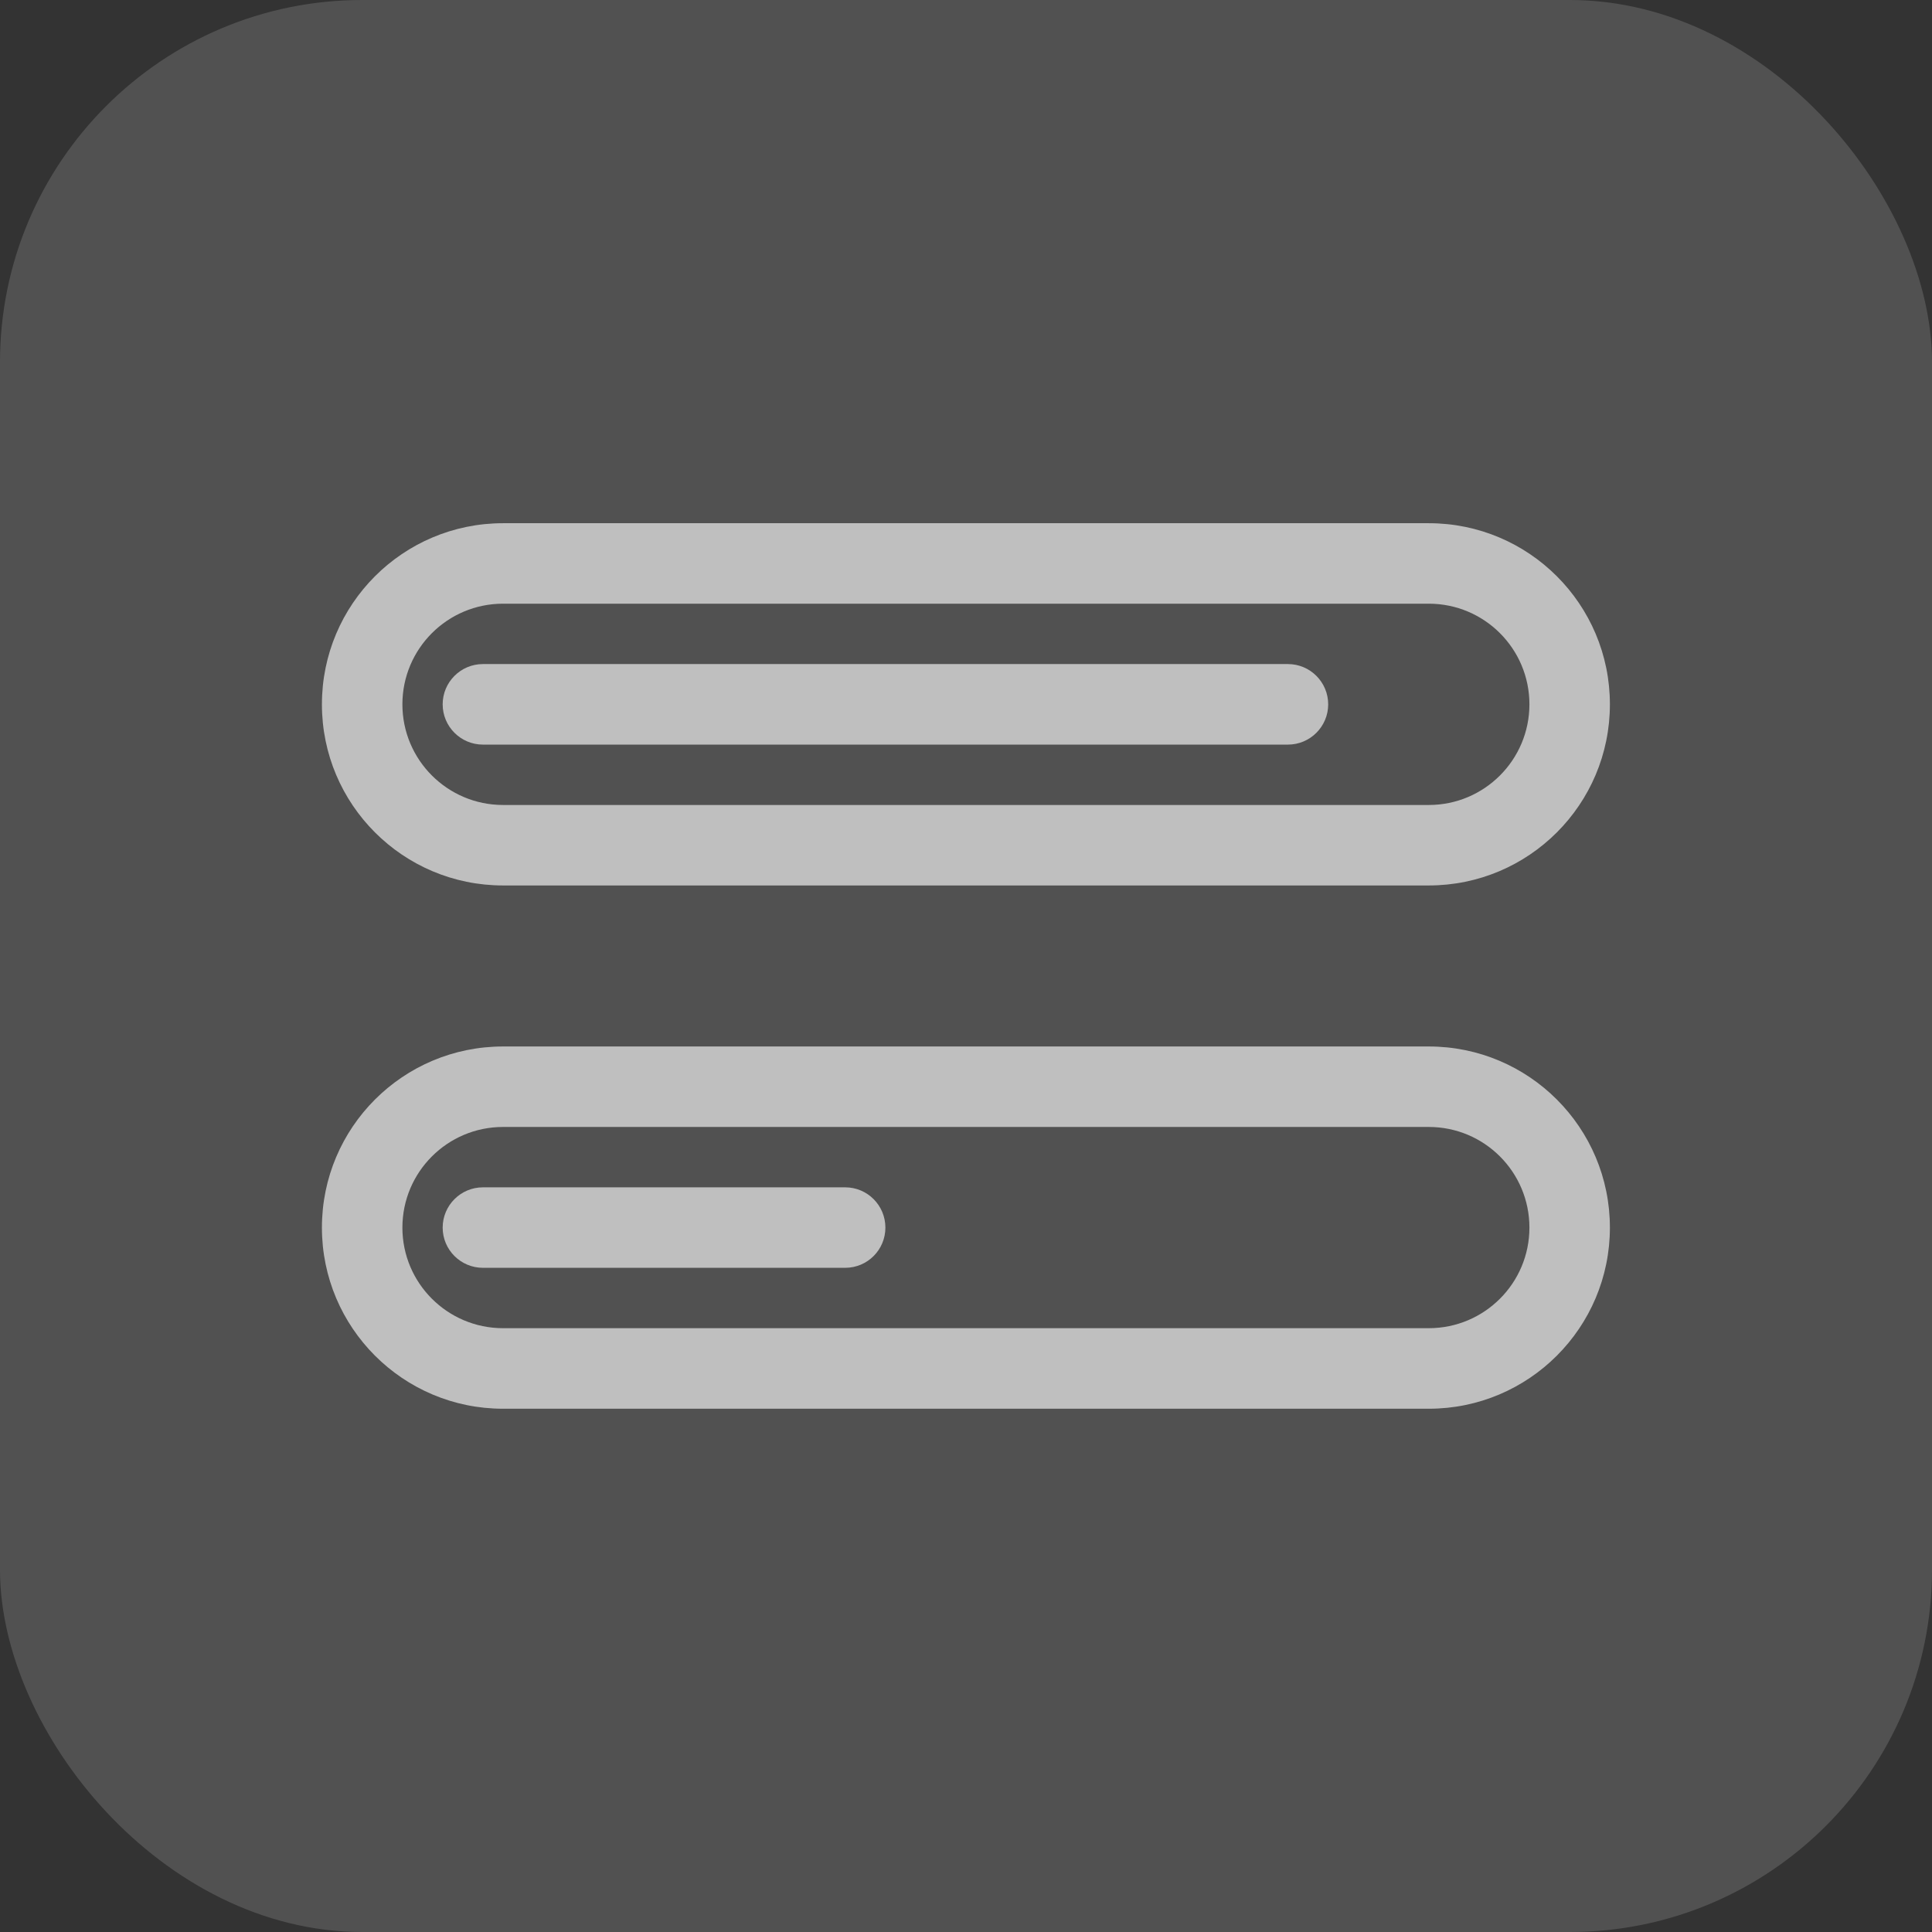
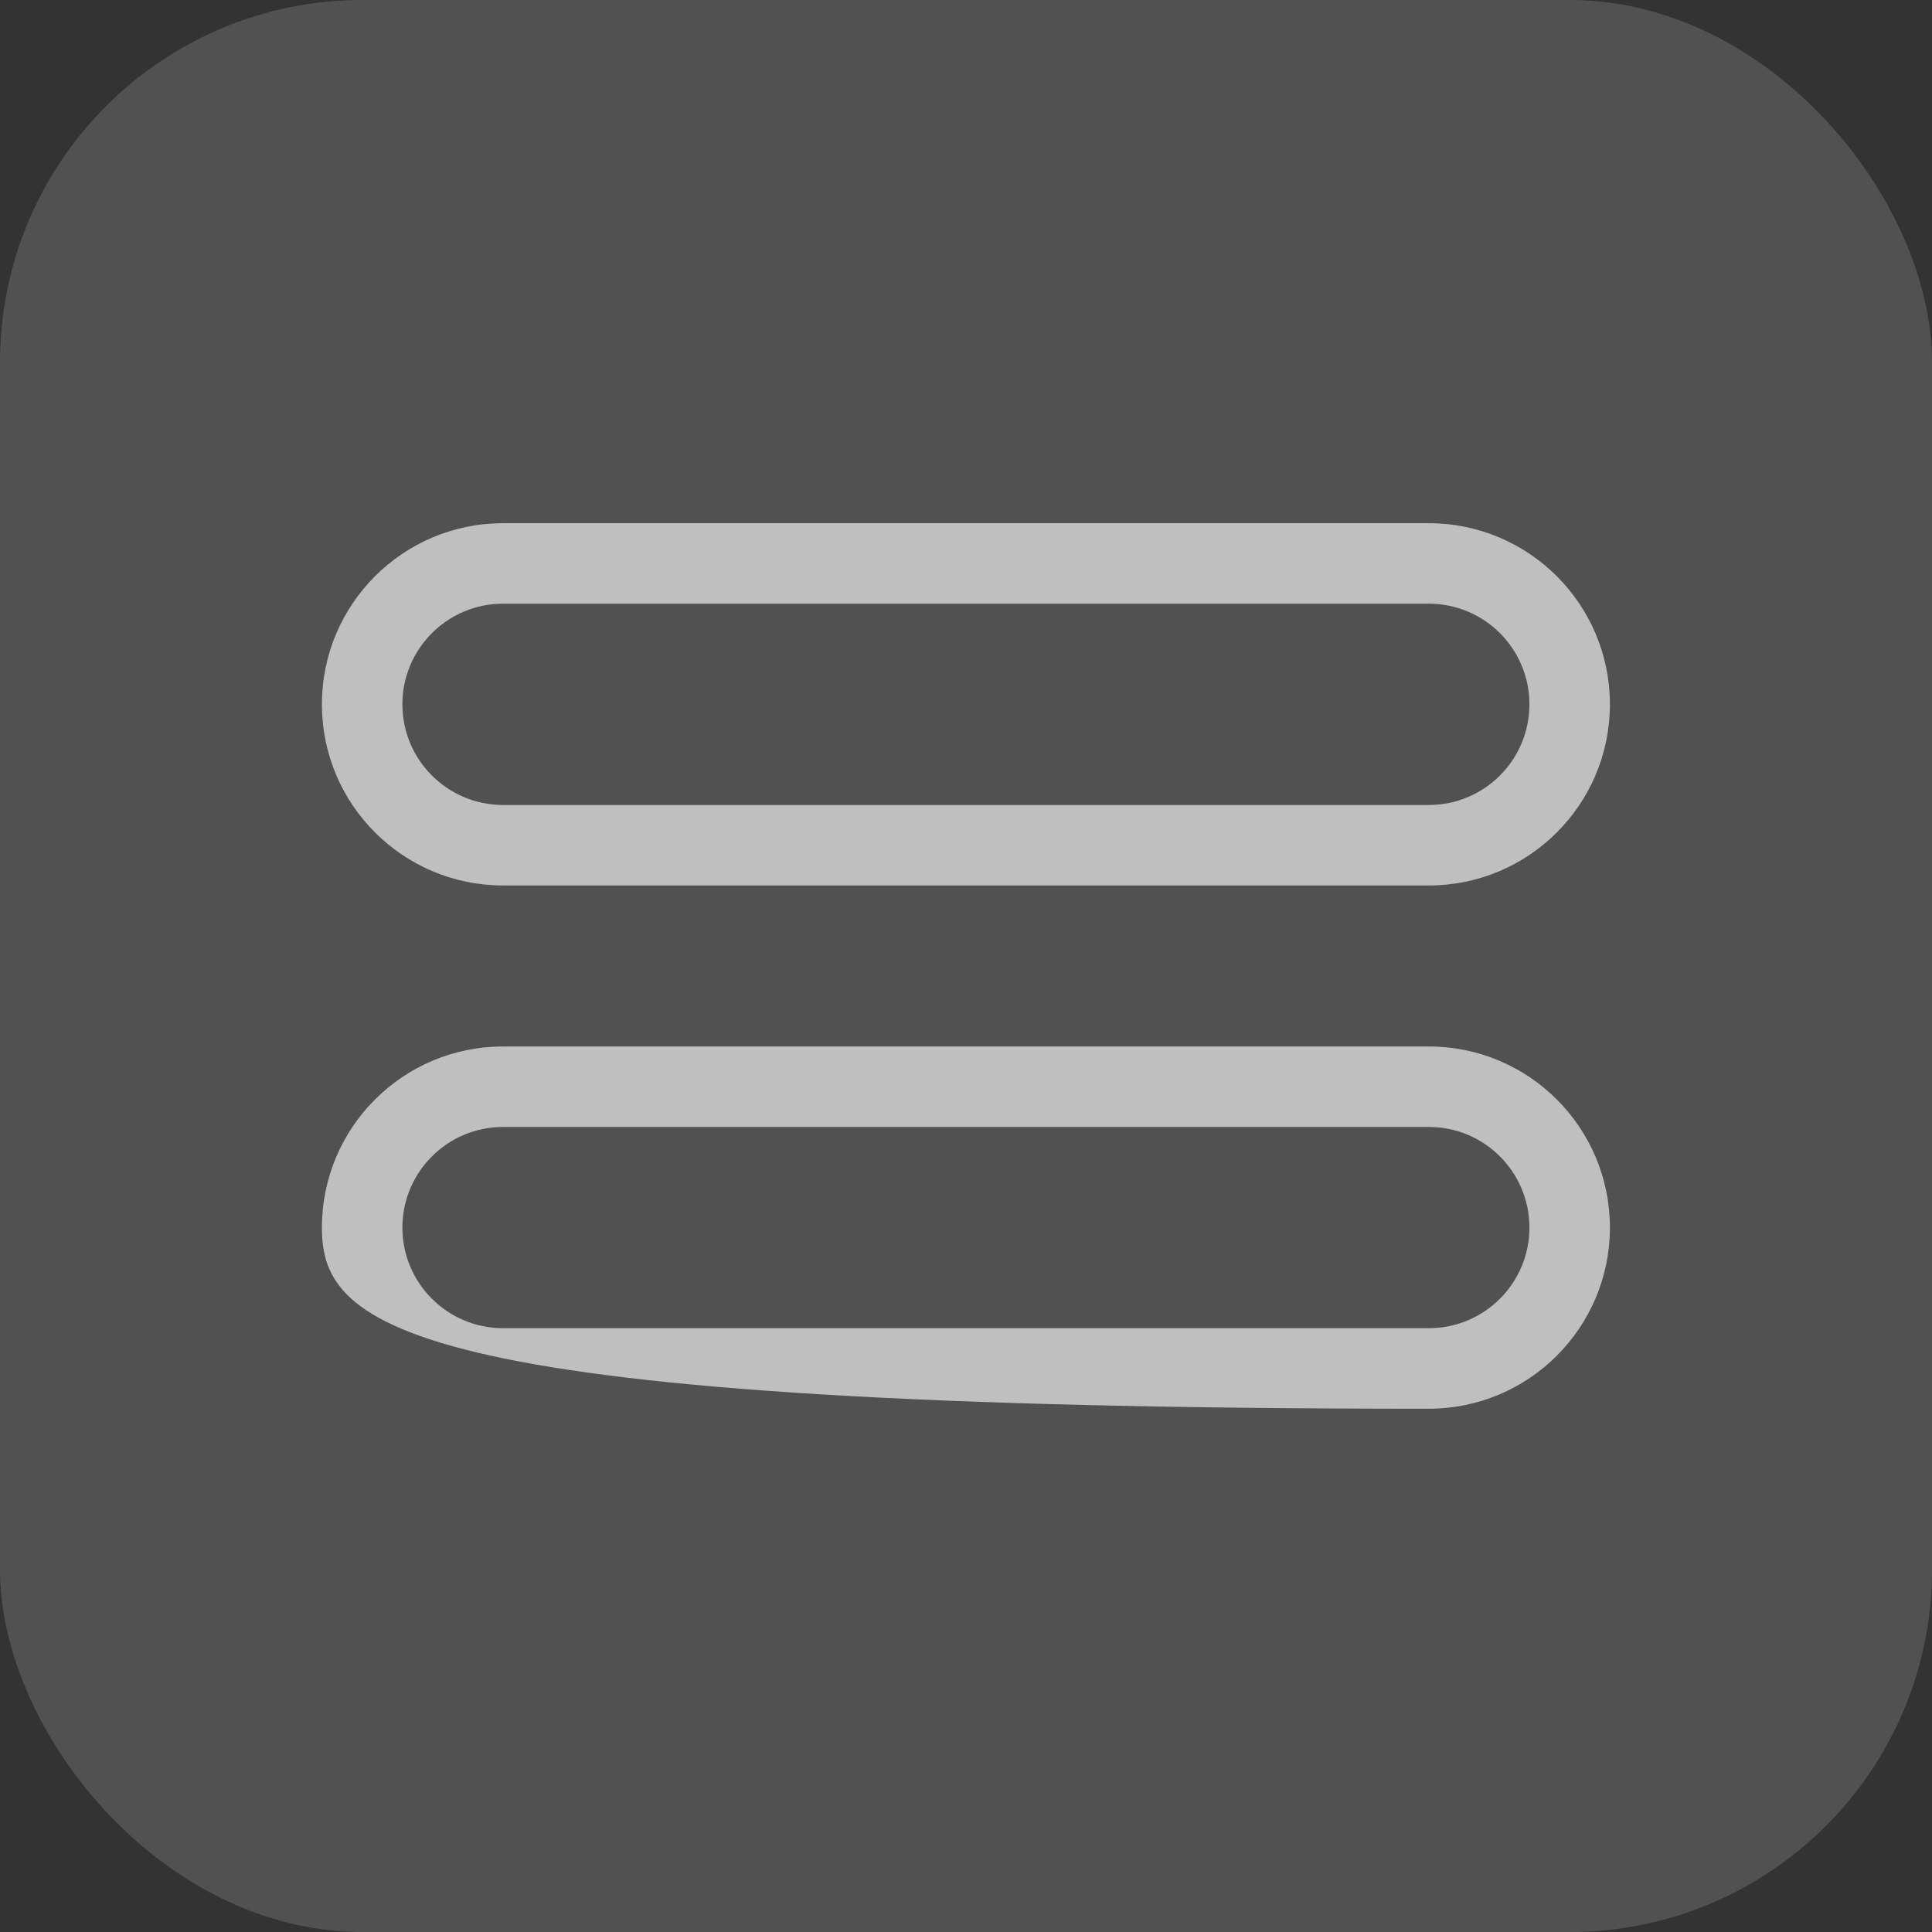
<svg xmlns="http://www.w3.org/2000/svg" width="32" height="32" viewBox="0 0 32 32" fill="none">
  <rect x="0" y="0" width="32" height="32" fill="#333333" stroke="none" />
  <rect width="32" height="32" rx="6" fill="white" fill-opacity="0.15" />
  <path fill-rule="evenodd" clip-rule="evenodd" d="M5.332 11.666C5.332 10.009 6.675 8.666 8.332 8.666H23.665C25.322 8.666 26.665 10.009 26.665 11.666C26.665 13.323 25.322 14.666 23.665 14.666H8.332C6.675 14.666 5.332 13.323 5.332 11.666ZM8.332 9.999C7.412 9.999 6.665 10.745 6.665 11.666C6.665 12.586 7.412 13.333 8.332 13.333H23.665C24.586 13.333 25.332 12.586 25.332 11.666C25.332 10.745 24.586 9.999 23.665 9.999H8.332Z" fill="#BFBFBF" />
-   <path fill-rule="evenodd" clip-rule="evenodd" d="M7.332 11.666C7.332 11.298 7.631 10.999 7.999 10.999H21.332C21.7 10.999 21.999 11.298 21.999 11.666C21.999 12.034 21.7 12.333 21.332 12.333H7.999C7.631 12.333 7.332 12.034 7.332 11.666Z" fill="#BFBFBF" />
-   <path fill-rule="evenodd" clip-rule="evenodd" d="M7.332 20.333C7.332 19.965 7.631 19.666 7.999 19.666H13.999C14.367 19.666 14.665 19.965 14.665 20.333C14.665 20.701 14.367 20.999 13.999 20.999H7.999C7.631 20.999 7.332 20.701 7.332 20.333Z" fill="#BFBFBF" />
-   <path fill-rule="evenodd" clip-rule="evenodd" d="M5.332 20.333C5.332 18.676 6.675 17.333 8.332 17.333H23.665C25.322 17.333 26.665 18.676 26.665 20.333C26.665 21.989 25.322 23.333 23.665 23.333H8.332C6.675 23.333 5.332 21.989 5.332 20.333ZM8.332 18.666C7.412 18.666 6.665 19.412 6.665 20.333C6.665 21.253 7.412 21.999 8.332 21.999H23.665C24.586 21.999 25.332 21.253 25.332 20.333C25.332 19.412 24.586 18.666 23.665 18.666H8.332Z" fill="#BFBFBF" />
+   <path fill-rule="evenodd" clip-rule="evenodd" d="M5.332 20.333C5.332 18.676 6.675 17.333 8.332 17.333H23.665C25.322 17.333 26.665 18.676 26.665 20.333C26.665 21.989 25.322 23.333 23.665 23.333C6.675 23.333 5.332 21.989 5.332 20.333ZM8.332 18.666C7.412 18.666 6.665 19.412 6.665 20.333C6.665 21.253 7.412 21.999 8.332 21.999H23.665C24.586 21.999 25.332 21.253 25.332 20.333C25.332 19.412 24.586 18.666 23.665 18.666H8.332Z" fill="#BFBFBF" />
</svg>